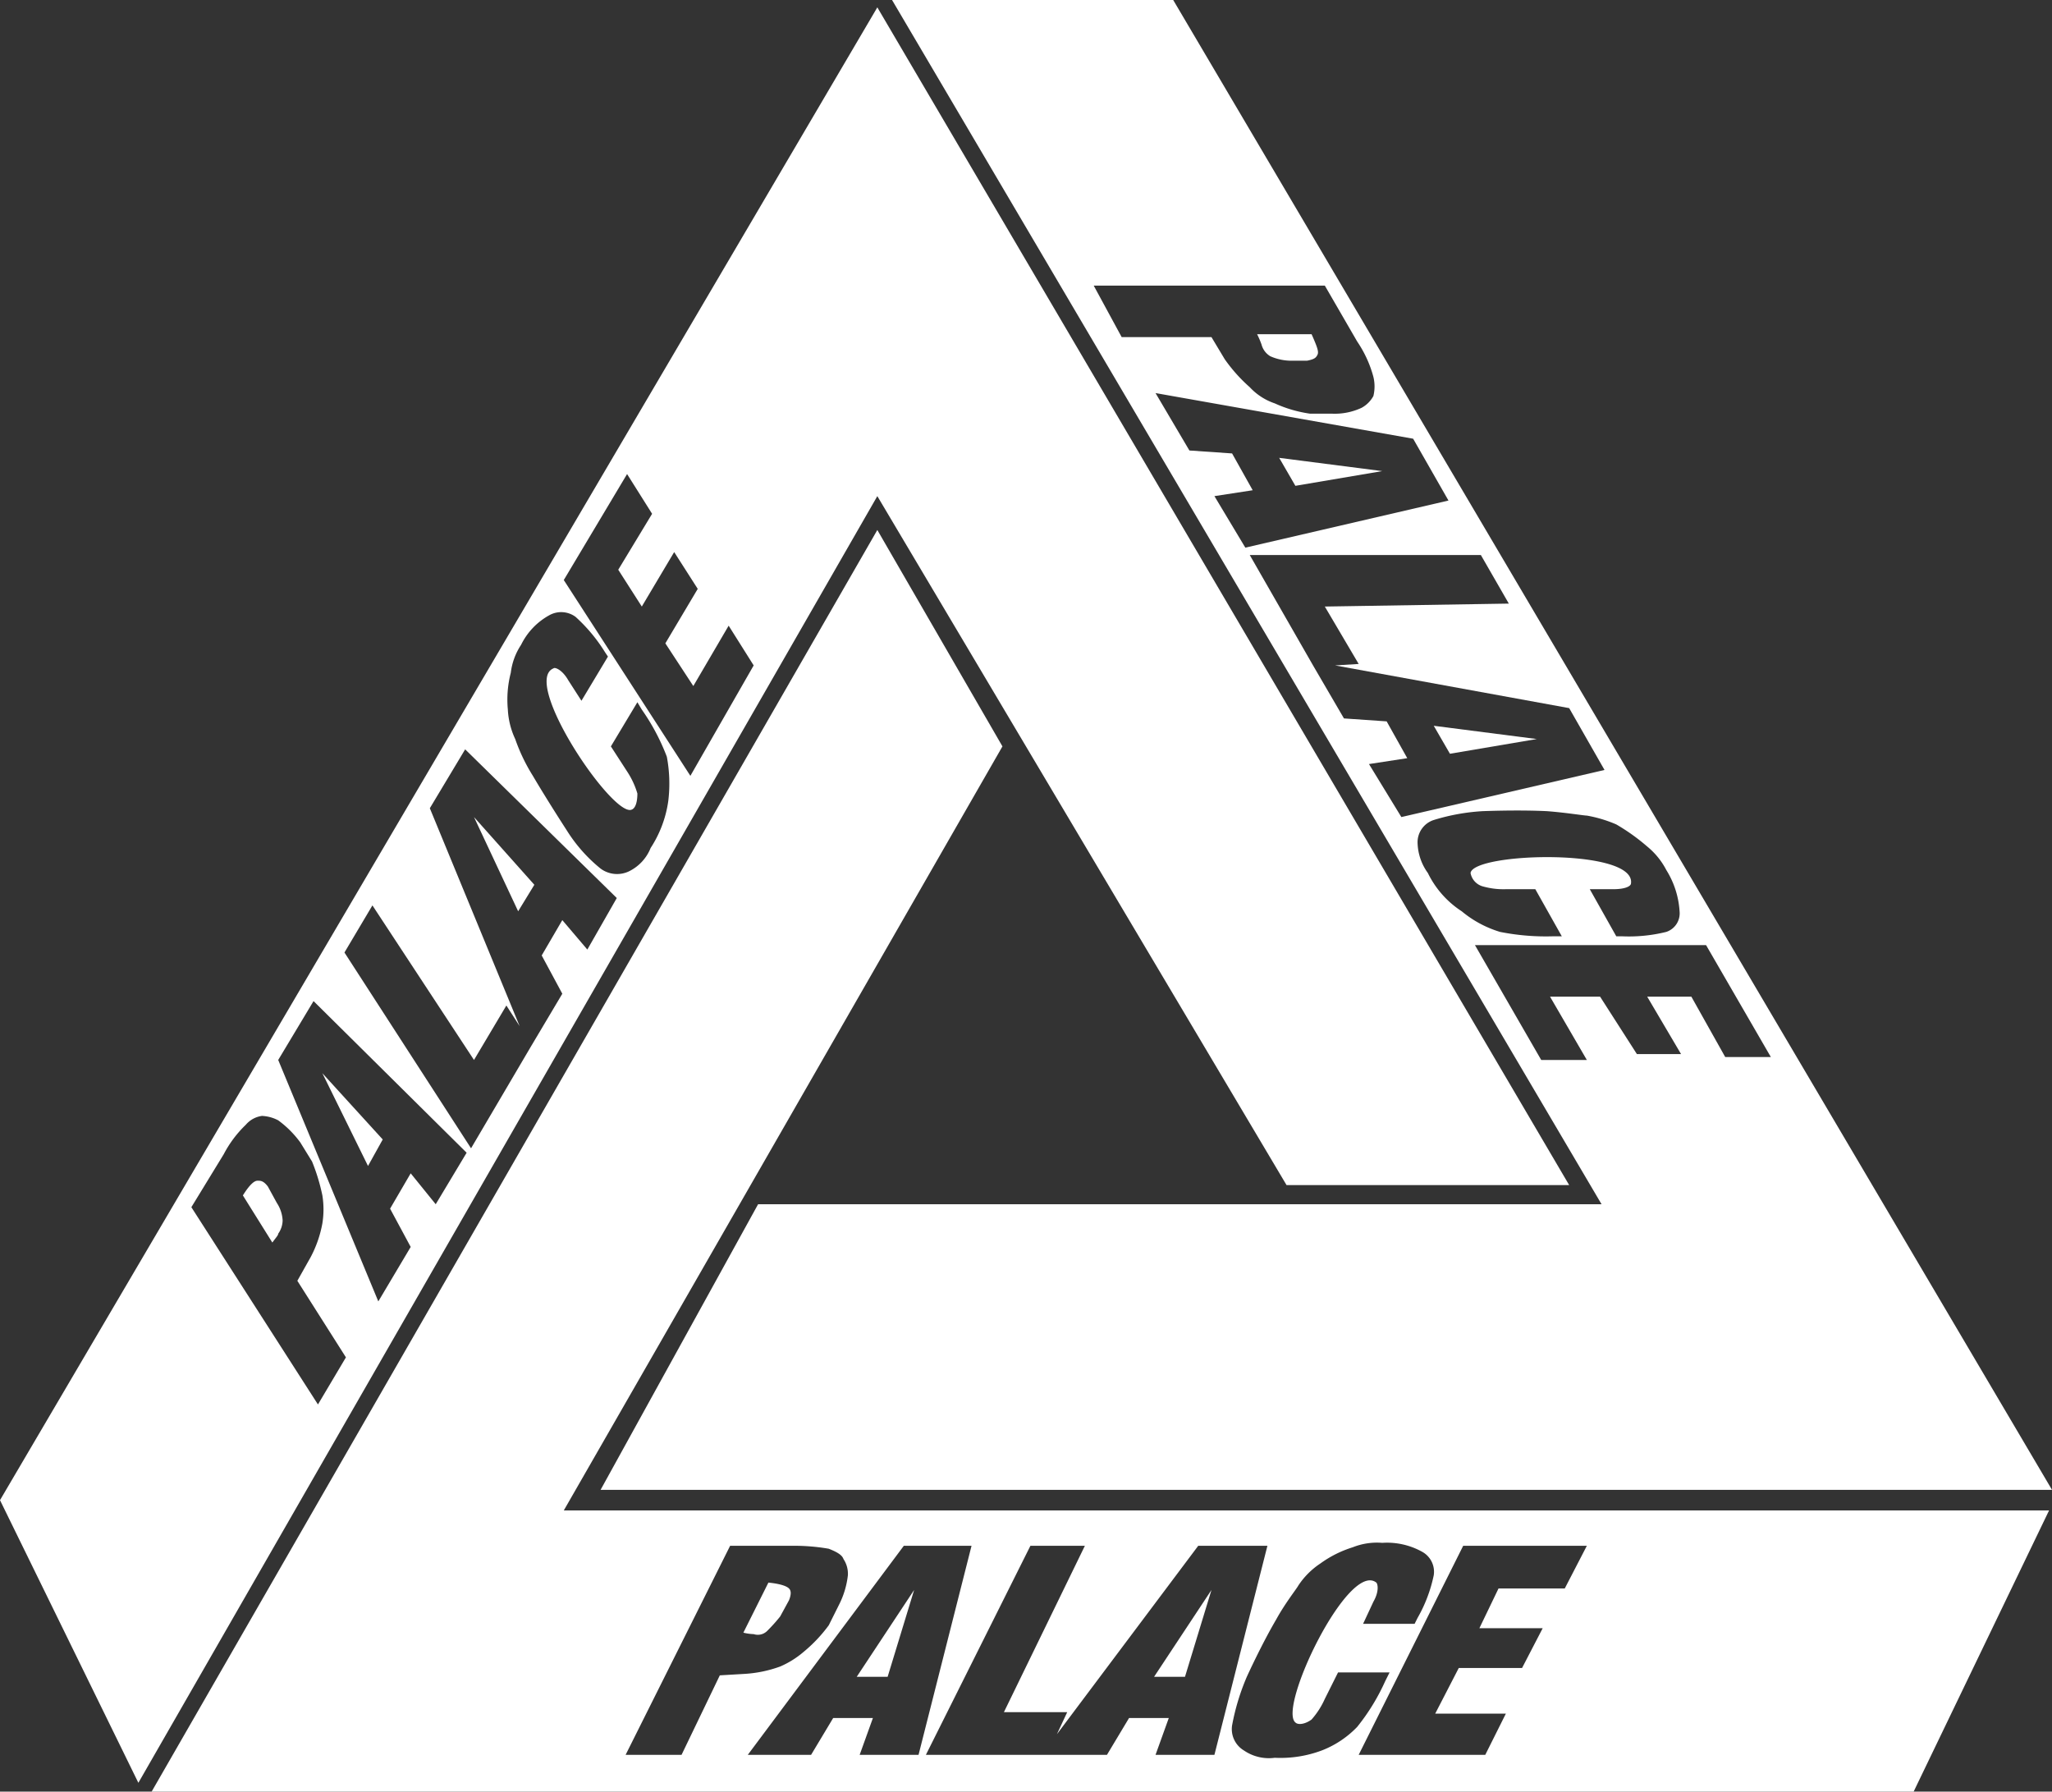
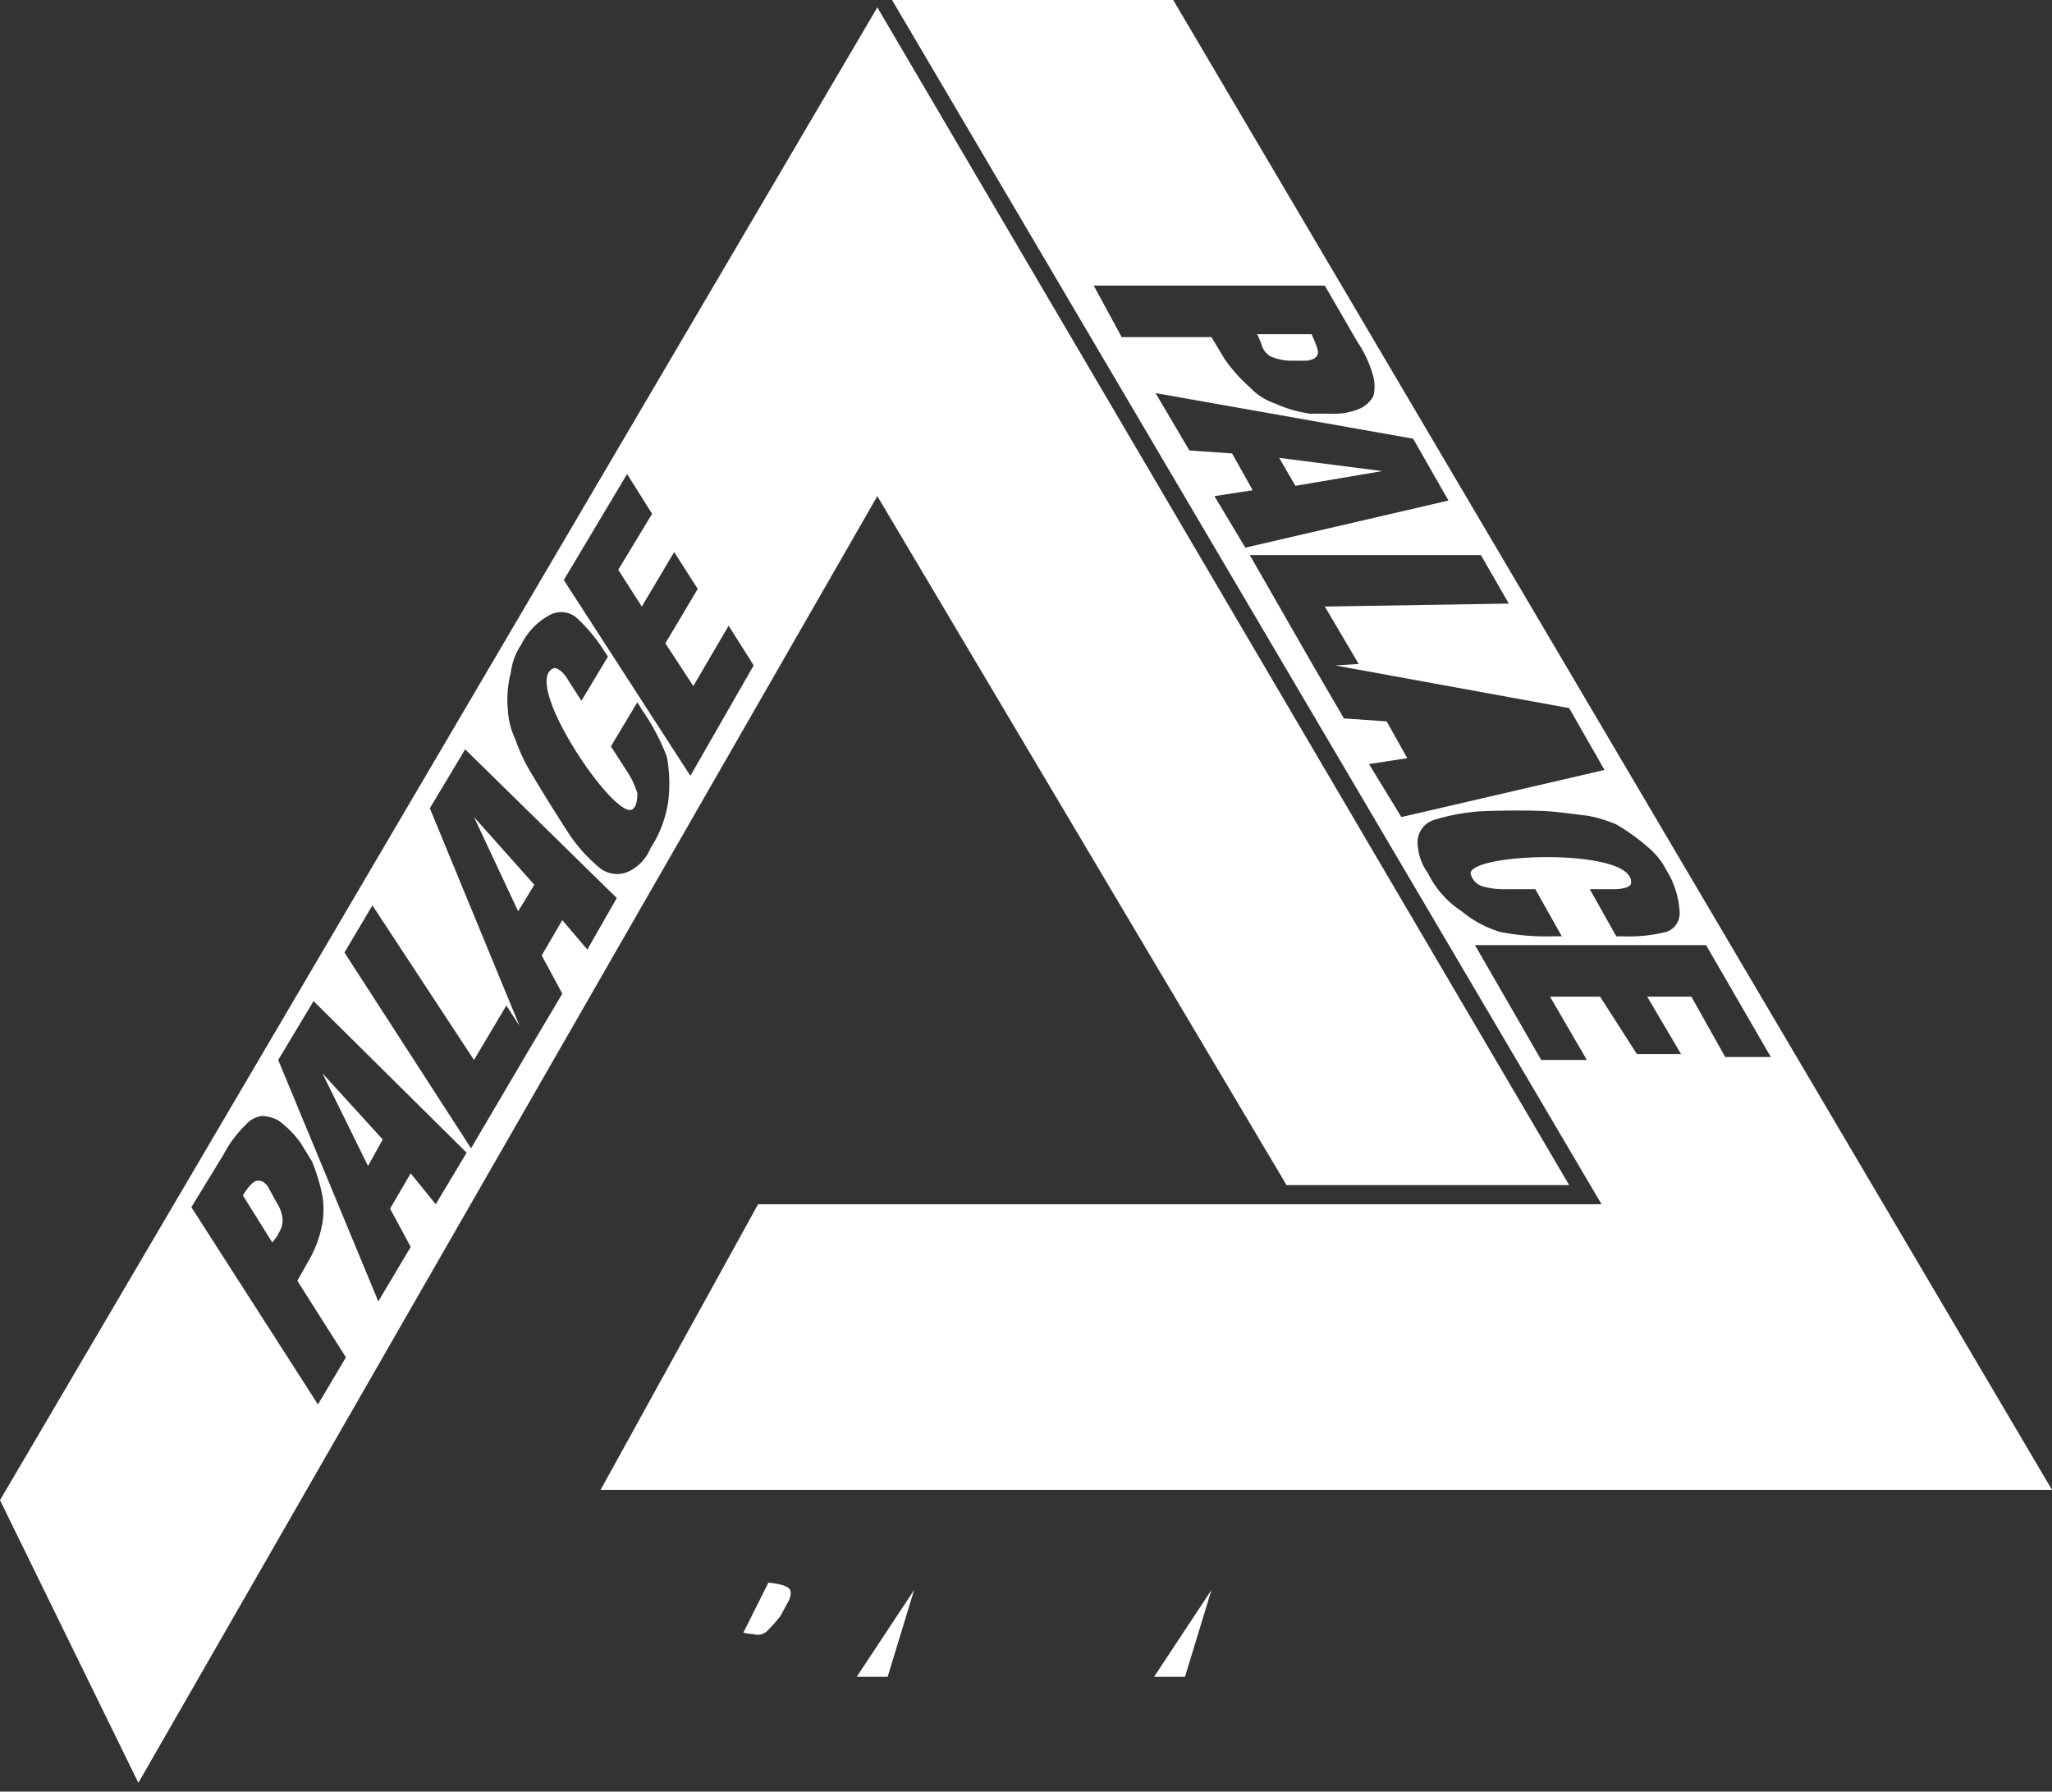
<svg xmlns="http://www.w3.org/2000/svg" id="Layer_1" data-name="Layer 1" width="139.4" height="121.7" viewBox="0 0 139.4 121.7">
  <rect x="0" y="0" width="139.4" height="121.7" fill="#333333" stroke="none" />
  <defs>
    <style>.cls-1{fill:#fff;}</style>
  </defs>
  <title>palace</title>
  <polygon class="cls-1" points="60.3 113.9 62.1 108 58.2 113.9 60.3 113.9" />
-   <path class="cls-1" d="M38.3,102.6,68.1,50.7,59.6,36,10.3,121.7H130l9.2-19.1Zm8,16.6H42.5L49.6,105h4.2a13.8,13.8,0,0,1,2.5.2c.5.2.9.4,1,.7a1.8,1.8,0,0,1,.3,1.1,5.84,5.84,0,0,1-.6,2l-.7,1.4a10,10,0,0,1-1.7,1.8,6.24,6.24,0,0,1-1.6,1,8.49,8.49,0,0,1-2.4.5l-1.7.1Zm12.1,0,.9-2.5H56.6l-1.5,2.5H50.8L61.4,105H66l-3.6,14.2Zm20.1,0,.9-2.5H76.7l-1.5,2.5H62.9L70,105h3.7l-5.5,11.3h4.3l-.7,1.5L81.4,105h4.7l-3.6,14.2Zm8.1.2a3,3,0,0,1-2.1-.5,1.69,1.69,0,0,1-.8-1.7,15.5,15.5,0,0,1,1-3.3s1-2.2,2-3.9c.6-1.1,1.4-2.1,1.5-2.3a5.3,5.3,0,0,1,1.5-1.5,7.56,7.56,0,0,1,2.2-1.1,4.43,4.43,0,0,1,2-.3,4.91,4.91,0,0,1,2.7.6,1.55,1.55,0,0,1,.8,1.6,9.87,9.87,0,0,1-1.1,2.9l-.2.4H92.6l.7-1.5c.4-.7.3-1.2.2-1.3C91.6,106,86.8,116,88,117c.2.2.7.1,1.1-.2a5.49,5.49,0,0,0,.9-1.4l.9-1.8h3.5l-.3.6a14.28,14.28,0,0,1-1.9,3.1,6.66,6.66,0,0,1-2.4,1.6A8,8,0,0,1,86.6,119.4Zm19.7-11.5h-4.5l-1.3,2.7h4.3l-1.4,2.7H99.1l-1.6,3.1h4.8l-1.4,2.8H92.3L99.4,105h8.4Z" />
  <polygon class="cls-1" points="80.5 113.9 82.3 108 78.4 113.9 80.5 113.9" />
  <path class="cls-1" d="M52.1,110.8a11.15,11.15,0,0,0,.9-1l.6-1.1c.2-.5.1-.7,0-.8s-.4-.3-1.4-.4l-1.7,3.4a3.2,3.2,0,0,0,.7.1A.9.9,0,0,0,52.1,110.8Z" />
  <polygon class="cls-1" points="26 77.4 21.9 72.9 25 79.2 26 77.4" />
  <path class="cls-1" d="M18.2,80.6c-.3-.4-.5-.4-.7-.4s-.5.2-1,1l2,3.2c.3-.4.4-.5.4-.6a1.61,1.61,0,0,0,.3-.9,2.38,2.38,0,0,0-.4-1.2Z" />
  <polygon class="cls-1" points="36.3 60.1 32.2 55.5 35.2 61.9 36.3 60.1" />
  <path class="cls-1" d="M87.4,80.5h19.2L59.6.5,0,101.9l9.4,19.2L59.6,33.7ZM21.6,95.4,13,82l2.2-3.6a7.73,7.73,0,0,1,1.5-2,1.74,1.74,0,0,1,1.1-.6,2.61,2.61,0,0,1,1.1.3,6.9,6.9,0,0,1,1.5,1.5l.8,1.3a13.23,13.23,0,0,1,.7,2.3,6,6,0,0,1,0,1.9,7.91,7.91,0,0,1-.8,2.3L20.2,87l3.3,5.2Zm8-13.6-1.7-2.1-1.4,2.4,1.4,2.6-2.2,3.7L18.9,72l2.4-4L31.7,78.3ZM39.9,64.5l-1.7-2-1.4,2.4,1.4,2.6L36,71.2h0L32,78,23.4,64.7l1.9-3.2L32.2,72l2.2-3.7.9,1.4L29.2,54.9l2.4-4L41.9,61Zm5.5-10.1a7.83,7.83,0,0,1-1.2,3.2,3,3,0,0,1-1.5,1.6,1.88,1.88,0,0,1-1.9-.2,10.5,10.5,0,0,1-2.3-2.6s-1.3-2-2.3-3.7A12.28,12.28,0,0,1,35,50.2a5.32,5.32,0,0,1-.5-2,7.25,7.25,0,0,1,.2-2.5,4.38,4.38,0,0,1,.7-1.9,4.6,4.6,0,0,1,1.9-2,1.65,1.65,0,0,1,1.8.1,11.17,11.17,0,0,1,2,2.4l.2.3-1.8,3-.9-1.4c-.4-.7-.9-.9-1-.8-2.2.9,4,10.1,5.3,9.6.3-.1.4-.6.4-1.1a5.6,5.6,0,0,0-.7-1.5l-1.1-1.7,1.8-3,.3.5a14.58,14.58,0,0,1,1.7,3.2A9.83,9.83,0,0,1,45.4,54.4Zm1.5-1.7L38.3,39.4l4.3-7.2,1.7,2.7L42,38.7l1.6,2.5,2.2-3.7L47.4,40l-2.2,3.7,1.9,2.9,2.4-4.1,1.7,2.7Z" />
-   <polygon class="cls-1" points="98.5 51.2 104.4 50.2 97.4 49.3 98.5 51.2" />
  <polygon class="cls-1" points="88 33 93.9 32 86.9 31.1 88 33" />
  <path class="cls-1" d="M51.5,81.8,40.8,101.2h98.6L79.7,0H60.6l48.2,81.8ZM74.3,19.4H90l2.2,3.8a7.91,7.91,0,0,1,1.1,2.4,2.77,2.77,0,0,1,0,1.3,2,2,0,0,1-.8.8,4.3,4.3,0,0,1-2,.4H89a8.71,8.71,0,0,1-2.4-.7,4.11,4.11,0,0,1-1.7-1.1,10.82,10.82,0,0,1-1.7-1.9l-.9-1.5H76.2Zm8.2,14.3,2.6-.4-1.4-2.5-2.9-.2-2.3-3.9L96,29.8,98.4,34,84.6,37.2ZM93,51.9l2.6-.4L94.2,49l-2.9-.2-2.1-3.6h0l-4.3-7.5h15.7l1.9,3.3L90,41.2l2.3,3.9-1.6.1,15.9,2.9,2.4,4.2L95.2,55.5Zm4,7.4a3.64,3.64,0,0,1-.7-2.1,1.59,1.59,0,0,1,1.1-1.5,14,14,0,0,1,3.3-.6s2.4-.1,4.4,0c1.3.1,2.5.3,2.7.3a8.93,8.93,0,0,1,2,.6,13.66,13.66,0,0,1,2.1,1.5,5.09,5.09,0,0,1,1.3,1.6,6,6,0,0,1,.9,2.8,1.33,1.33,0,0,1-.9,1.4,10.53,10.53,0,0,1-3,.3h-.4L108,60.4h1.6c.8,0,1.2-.2,1.2-.4.3-2.4-10.7-2.1-10.9-.7a1.16,1.16,0,0,0,.8.9,5.14,5.14,0,0,0,1.6.2h2l1.8,3.2h-.6a16,16,0,0,1-3.6-.3,7.42,7.42,0,0,1-2.6-1.4A6.48,6.48,0,0,1,97,59.3Zm11.7,8.4h-3.4l2.5,4.3h-3.1l-4.5-7.8h15.7l4.4,7.6h-3.1l-2.3-4.1h-3l2.3,3.9h-3Z" />
  <path class="cls-1" d="M86.3,24.2a3.55,3.55,0,0,0,1.3.3h1.2c.5-.1.6-.2.7-.4s0-.5-.4-1.4H85.4a6,6,0,0,1,.3.7A1.31,1.31,0,0,0,86.3,24.2Z" />
</svg>